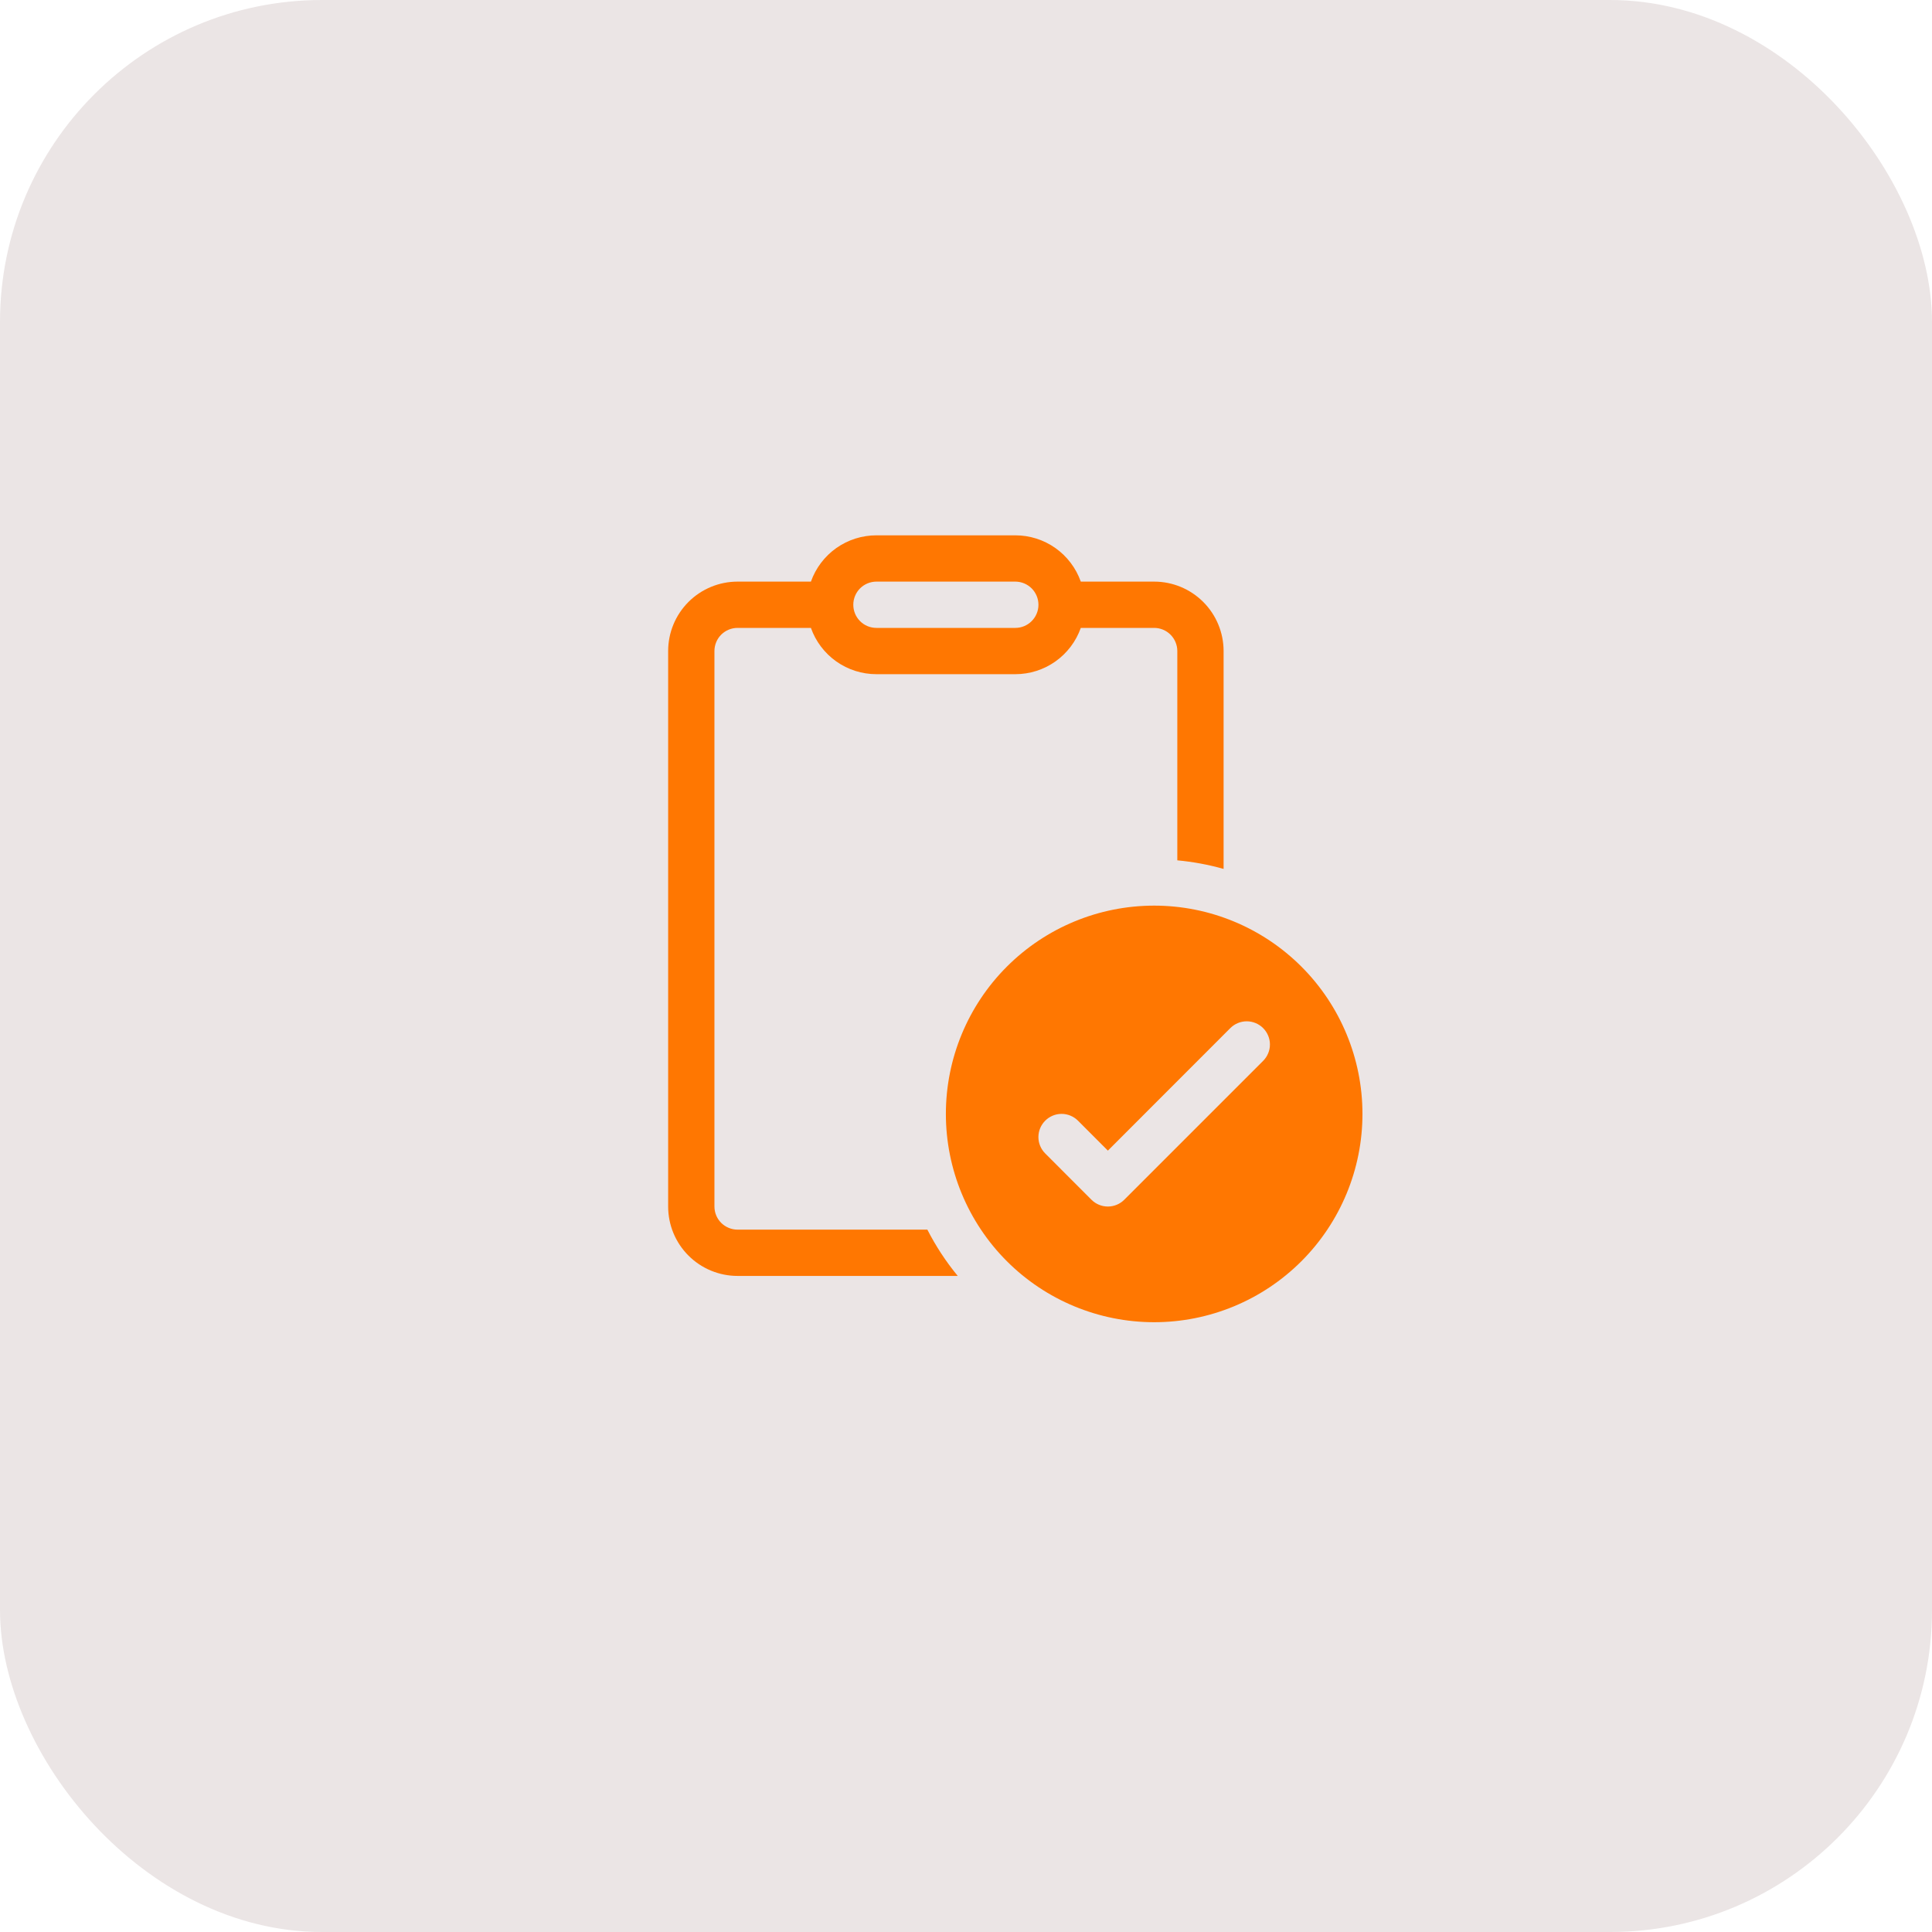
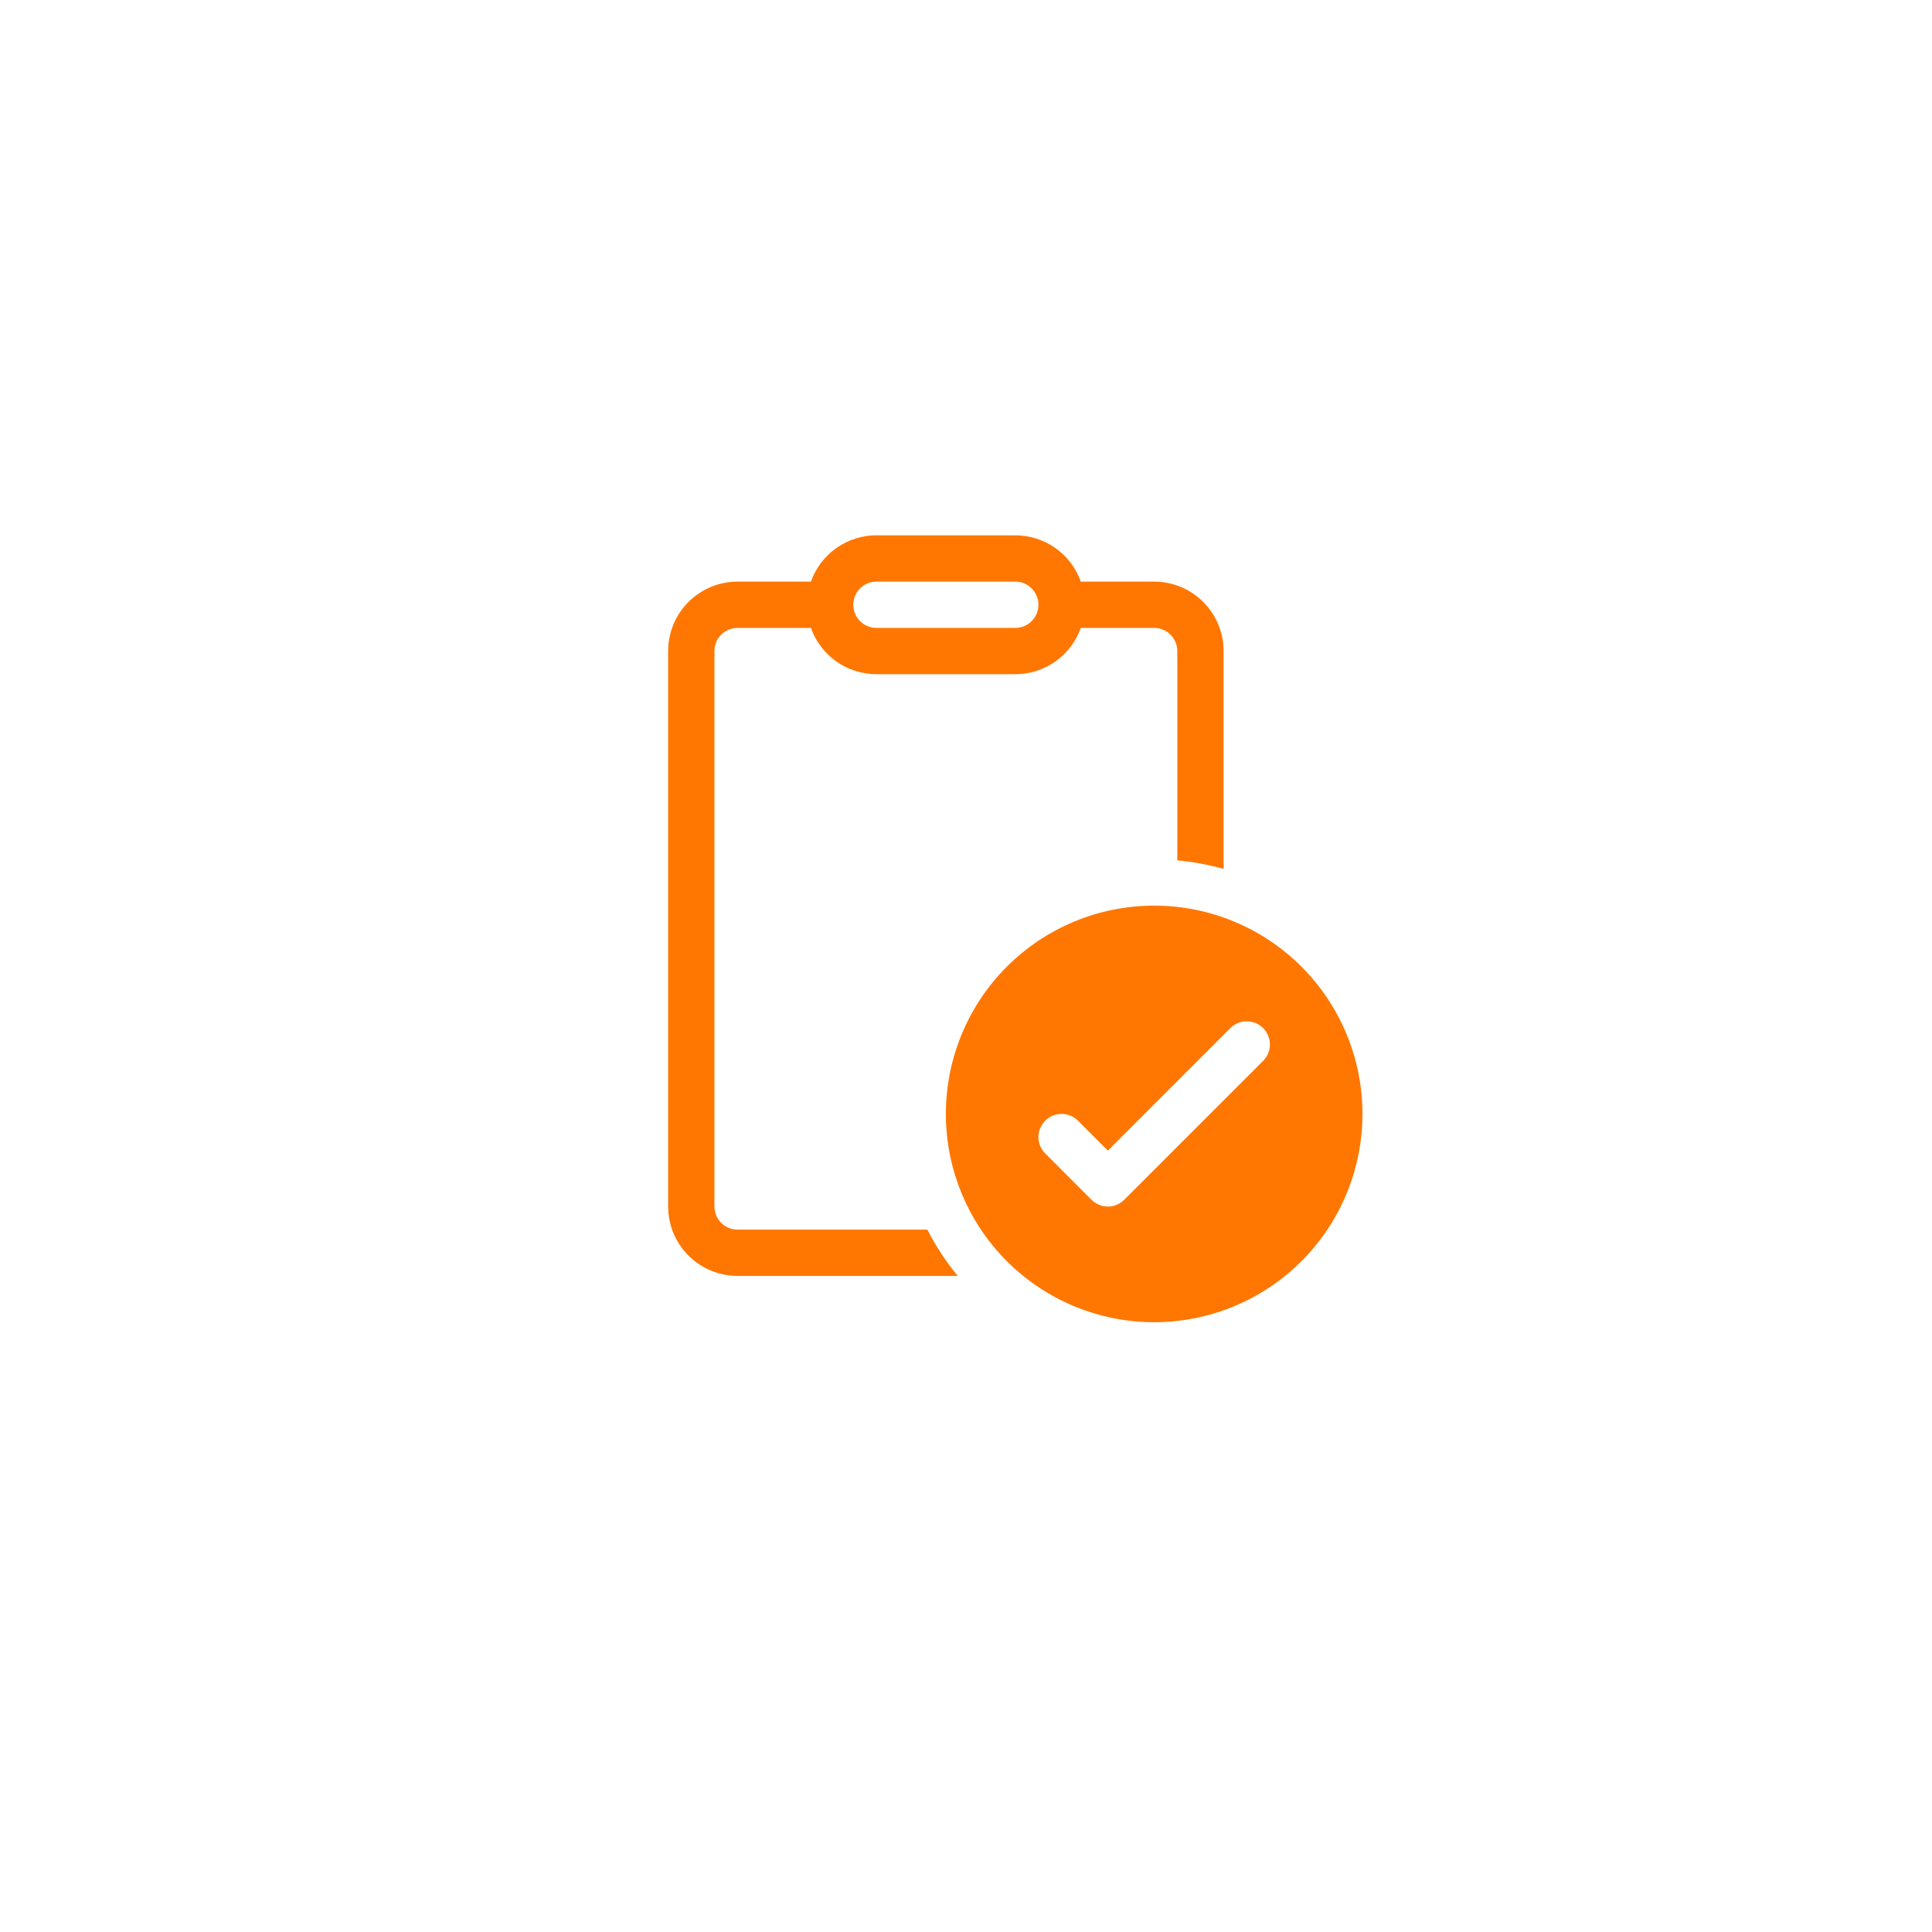
<svg xmlns="http://www.w3.org/2000/svg" width="48" height="48" viewBox="0 0 48 48" fill="none">
-   <rect width="48" height="48" rx="8" fill="#EBE5E5" />
  <path d="M20.147 14.45C20.266 14.114 20.487 13.822 20.778 13.616C21.07 13.41 21.418 13.3 21.775 13.3H25.225C25.581 13.3 25.93 13.41 26.221 13.616C26.512 13.822 26.733 14.114 26.852 14.45H28.675C29.132 14.45 29.571 14.632 29.894 14.955C30.218 15.279 30.4 15.718 30.4 16.175V21.588C30.024 21.482 29.639 21.411 29.25 21.375V16.175C29.25 16.023 29.189 15.876 29.081 15.768C28.973 15.661 28.827 15.6 28.675 15.6H26.852C26.733 15.937 26.512 16.228 26.221 16.434C25.93 16.64 25.581 16.75 25.225 16.75H21.775C21.418 16.75 21.07 16.64 20.778 16.434C20.487 16.228 20.266 15.937 20.147 15.6H18.325C18.172 15.6 18.026 15.661 17.918 15.768C17.81 15.876 17.75 16.023 17.75 16.175V29.975C17.75 30.128 17.81 30.274 17.918 30.382C18.026 30.489 18.172 30.55 18.325 30.55H23.04C23.251 30.962 23.503 31.346 23.795 31.7H18.325C17.867 31.7 17.428 31.518 17.105 31.195C16.781 30.871 16.6 30.433 16.6 29.975V16.175C16.6 15.718 16.781 15.279 17.105 14.955C17.428 14.632 17.867 14.45 18.325 14.45H20.147ZM21.775 14.45C21.622 14.45 21.476 14.511 21.368 14.618C21.26 14.726 21.2 14.873 21.2 15.025C21.2 15.178 21.26 15.324 21.368 15.432C21.476 15.54 21.622 15.6 21.775 15.6H25.225C25.377 15.6 25.523 15.54 25.631 15.432C25.739 15.324 25.8 15.178 25.8 15.025C25.8 14.873 25.739 14.726 25.631 14.618C25.523 14.511 25.377 14.45 25.225 14.45H21.775ZM33.85 27.675C33.85 29.047 33.304 30.364 32.334 31.334C31.363 32.305 30.047 32.85 28.675 32.85C27.302 32.85 25.986 32.305 25.015 31.334C24.045 30.364 23.5 29.047 23.5 27.675C23.5 26.303 24.045 24.986 25.015 24.016C25.986 23.045 27.302 22.5 28.675 22.5C30.047 22.5 31.363 23.045 32.334 24.016C33.304 24.986 33.85 26.303 33.85 27.675ZM31.382 25.543C31.328 25.489 31.265 25.447 31.195 25.418C31.125 25.389 31.05 25.374 30.975 25.374C30.899 25.374 30.824 25.389 30.754 25.418C30.684 25.447 30.621 25.489 30.567 25.543L27.525 28.587L26.782 27.843C26.674 27.735 26.527 27.674 26.375 27.674C26.222 27.674 26.076 27.735 25.968 27.843C25.86 27.951 25.799 28.097 25.799 28.25C25.799 28.403 25.86 28.549 25.968 28.657L27.117 29.807C27.171 29.861 27.234 29.903 27.304 29.932C27.374 29.961 27.449 29.976 27.525 29.976C27.6 29.976 27.675 29.961 27.745 29.932C27.815 29.903 27.878 29.861 27.932 29.807L31.382 26.357C31.435 26.304 31.478 26.24 31.507 26.17C31.536 26.101 31.551 26.026 31.551 25.95C31.551 25.874 31.536 25.799 31.507 25.73C31.478 25.66 31.435 25.596 31.382 25.543Z" fill="#FF7701" />
</svg>